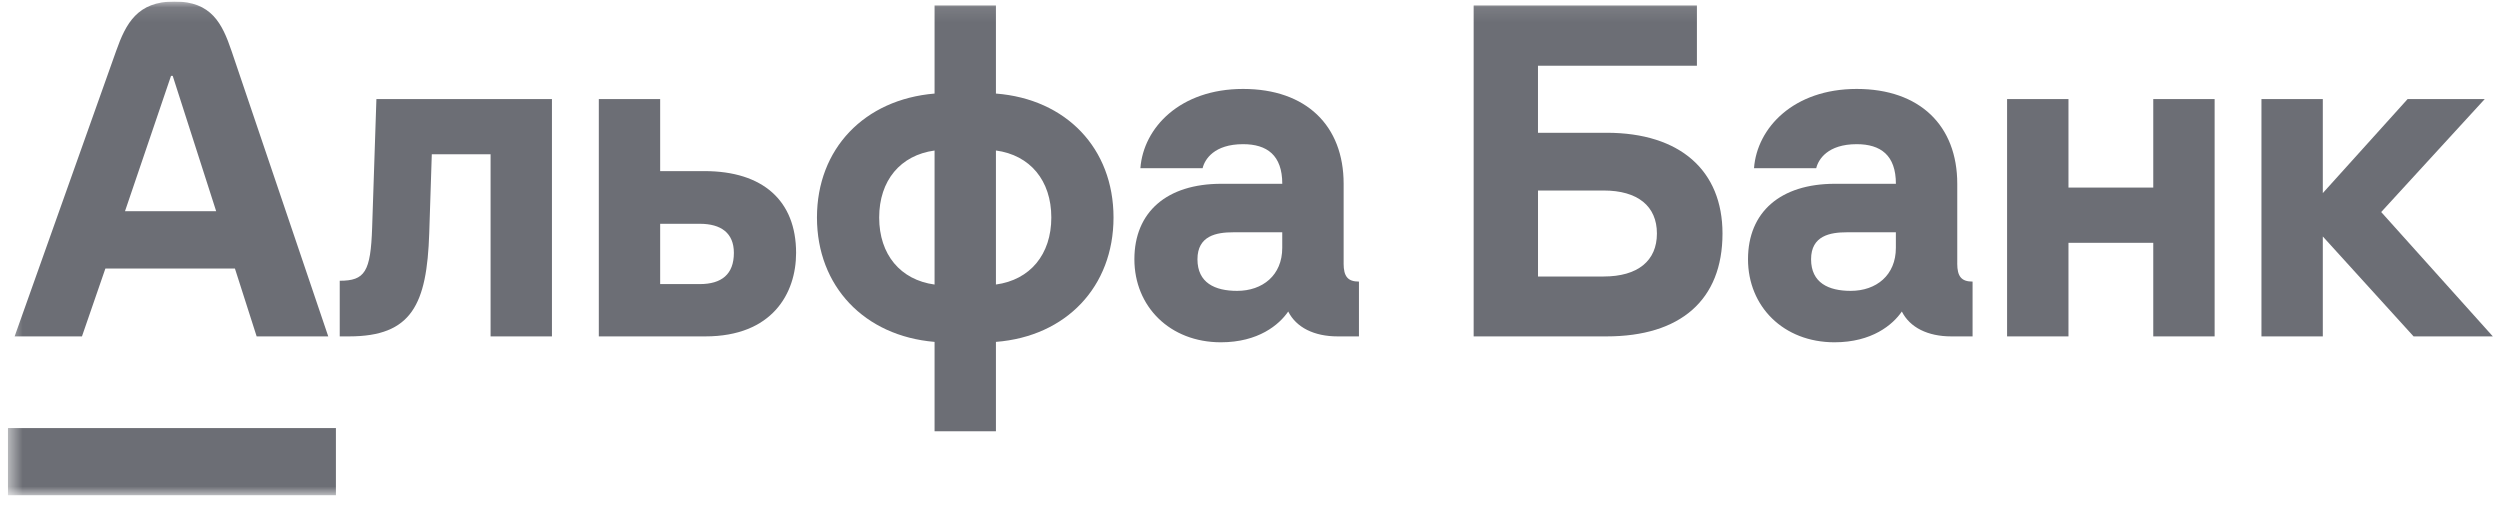
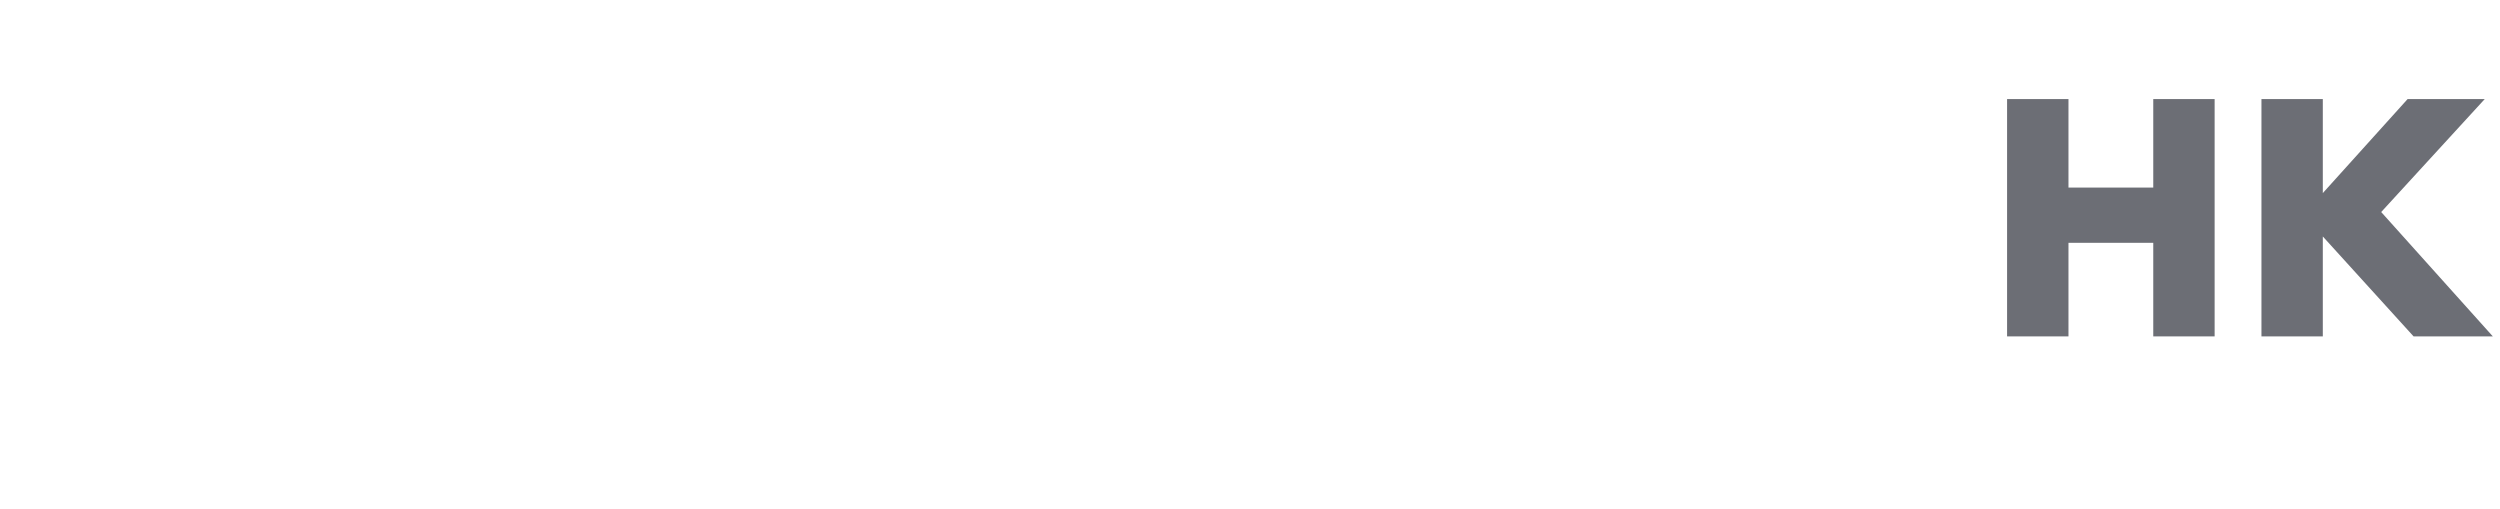
<svg xmlns="http://www.w3.org/2000/svg" width="167" height="34" viewBox="0 0 167 34" fill="none">
  <g clip-path="url(#clip0_954_936)">
    <path d="M160.828 6.618L155.164 12.898V6.618H151.065V22.471H155.164V15.796L161.227 22.471H166.521L159.064 14.164L165.981 6.618H160.828Z" fill="#6C6E75" />
    <path d="M143.838 12.53H138.174V6.618H134.073V22.471H138.174V16.22H143.838V22.471H147.937V6.618H143.838V12.53Z" fill="#6C6E75" />
    <mask id="mask0_954_936" style="mask-type:luminance" maskUnits="userSpaceOnUse" x="0" y="0" width="167" height="34">
-       <path d="M166.521 0.099H0.521V33.099H166.521V0.099Z" fill="white" />
-     </mask>
+       </mask>
    <g mask="url(#mask0_954_936)">
      <path d="M24.859 15.206C24.761 18.163 24.376 18.754 22.694 18.754V22.471H23.321C27.511 22.471 28.518 20.329 28.673 15.571L28.844 10.305H32.771V22.471H36.87V6.618H25.144L24.859 15.206Z" fill="#6C6E75" />
-       <path d="M47.059 11.432H44.099V6.618H40.001V22.471H47.116C51.586 22.471 53.179 19.599 53.179 16.894C53.179 13.402 50.957 11.43 47.059 11.43M46.747 18.977H44.099V14.949H46.747C48.171 14.949 49.023 15.569 49.023 16.892C49.023 18.328 48.198 18.977 46.747 18.977Z" fill="#6C6E75" />
-       <path d="M66.528 6.25V0.365H62.429V6.25C57.733 6.645 54.573 9.94 54.573 14.529C54.573 19.119 57.733 22.444 62.429 22.838V28.809H66.528V22.838C71.223 22.473 74.383 19.148 74.383 14.529C74.383 9.911 71.223 6.615 66.528 6.25ZM62.429 19.008C60.153 18.697 58.729 17.009 58.729 14.532C58.729 12.054 60.153 10.364 62.429 10.055V19.011V19.008ZM66.528 19.008V10.053C68.803 10.361 70.228 12.052 70.228 14.529C70.228 17.007 68.803 18.697 66.528 19.006" fill="#6C6E75" />
      <path d="M89.755 17.599V12.277C89.755 8.391 87.251 5.941 83.038 5.941C78.826 5.941 76.379 8.533 76.178 11.236H80.334C80.475 10.646 81.102 9.631 83.038 9.631C84.633 9.631 85.656 10.364 85.656 12.277H81.585C77.942 12.277 75.777 14.164 75.777 17.318C75.777 20.471 78.144 22.865 81.555 22.865C84.057 22.865 85.447 21.695 86.053 20.809C86.593 21.88 87.789 22.471 89.354 22.471H90.778V18.81C90.037 18.81 89.753 18.472 89.753 17.599M85.654 16.558C85.654 18.388 84.344 19.43 82.637 19.43C81.156 19.43 79.99 18.895 79.99 17.318C79.99 15.74 81.27 15.517 82.38 15.517H85.654V16.558Z" fill="#6C6E75" />
      <path d="M107.319 8.869H102.737V4.393H113.354V0.365H98.44V22.471H107.321C112.245 22.471 115.063 20.05 115.063 15.6C115.063 11.405 112.245 8.869 107.321 8.869M107.123 18.472H102.739V12.726H107.123C109.399 12.726 110.682 13.768 110.682 15.598C110.682 17.428 109.401 18.47 107.123 18.47" fill="#6C6E75" />
      <path d="M130.745 17.599V12.277C130.745 8.391 128.241 5.941 124.028 5.941C119.816 5.941 117.369 8.533 117.168 11.236H121.324C121.465 10.646 122.092 9.631 124.028 9.631C125.623 9.631 126.646 10.364 126.646 12.277H122.575C118.932 12.277 116.767 14.164 116.767 17.318C116.767 20.471 119.135 22.865 122.545 22.865C125.047 22.865 126.437 21.695 127.043 20.809C127.583 21.88 128.779 22.471 130.344 22.471H131.768V18.81C131.027 18.81 130.743 18.472 130.743 17.599M126.644 16.558C126.644 18.388 125.334 19.43 123.627 19.43C122.147 19.43 120.98 18.895 120.98 17.318C120.98 15.74 122.26 15.517 123.37 15.517H126.644V16.558Z" fill="#6C6E75" />
      <path d="M22.439 28.593H0.521V33.099H22.439V28.593Z" fill="#6C6E75" />
      <path d="M15.465 3.399C14.839 1.555 14.119 0.099 11.651 0.099C9.184 0.099 8.416 1.548 7.76 3.399L0.977 22.471H5.475L7.04 17.938H15.693L17.144 22.471H21.927L15.465 3.399ZM8.35 14.108L11.424 5.069H11.537L14.44 14.108H8.348H8.35Z" fill="#6C6E75" />
    </g>
  </g>
  <defs>
    <clipPath id="clip0_954_936">
      <rect width="166" height="33" fill="white" transform="translate(0.521 0.099)" />
    </clipPath>
  </defs>
</svg>